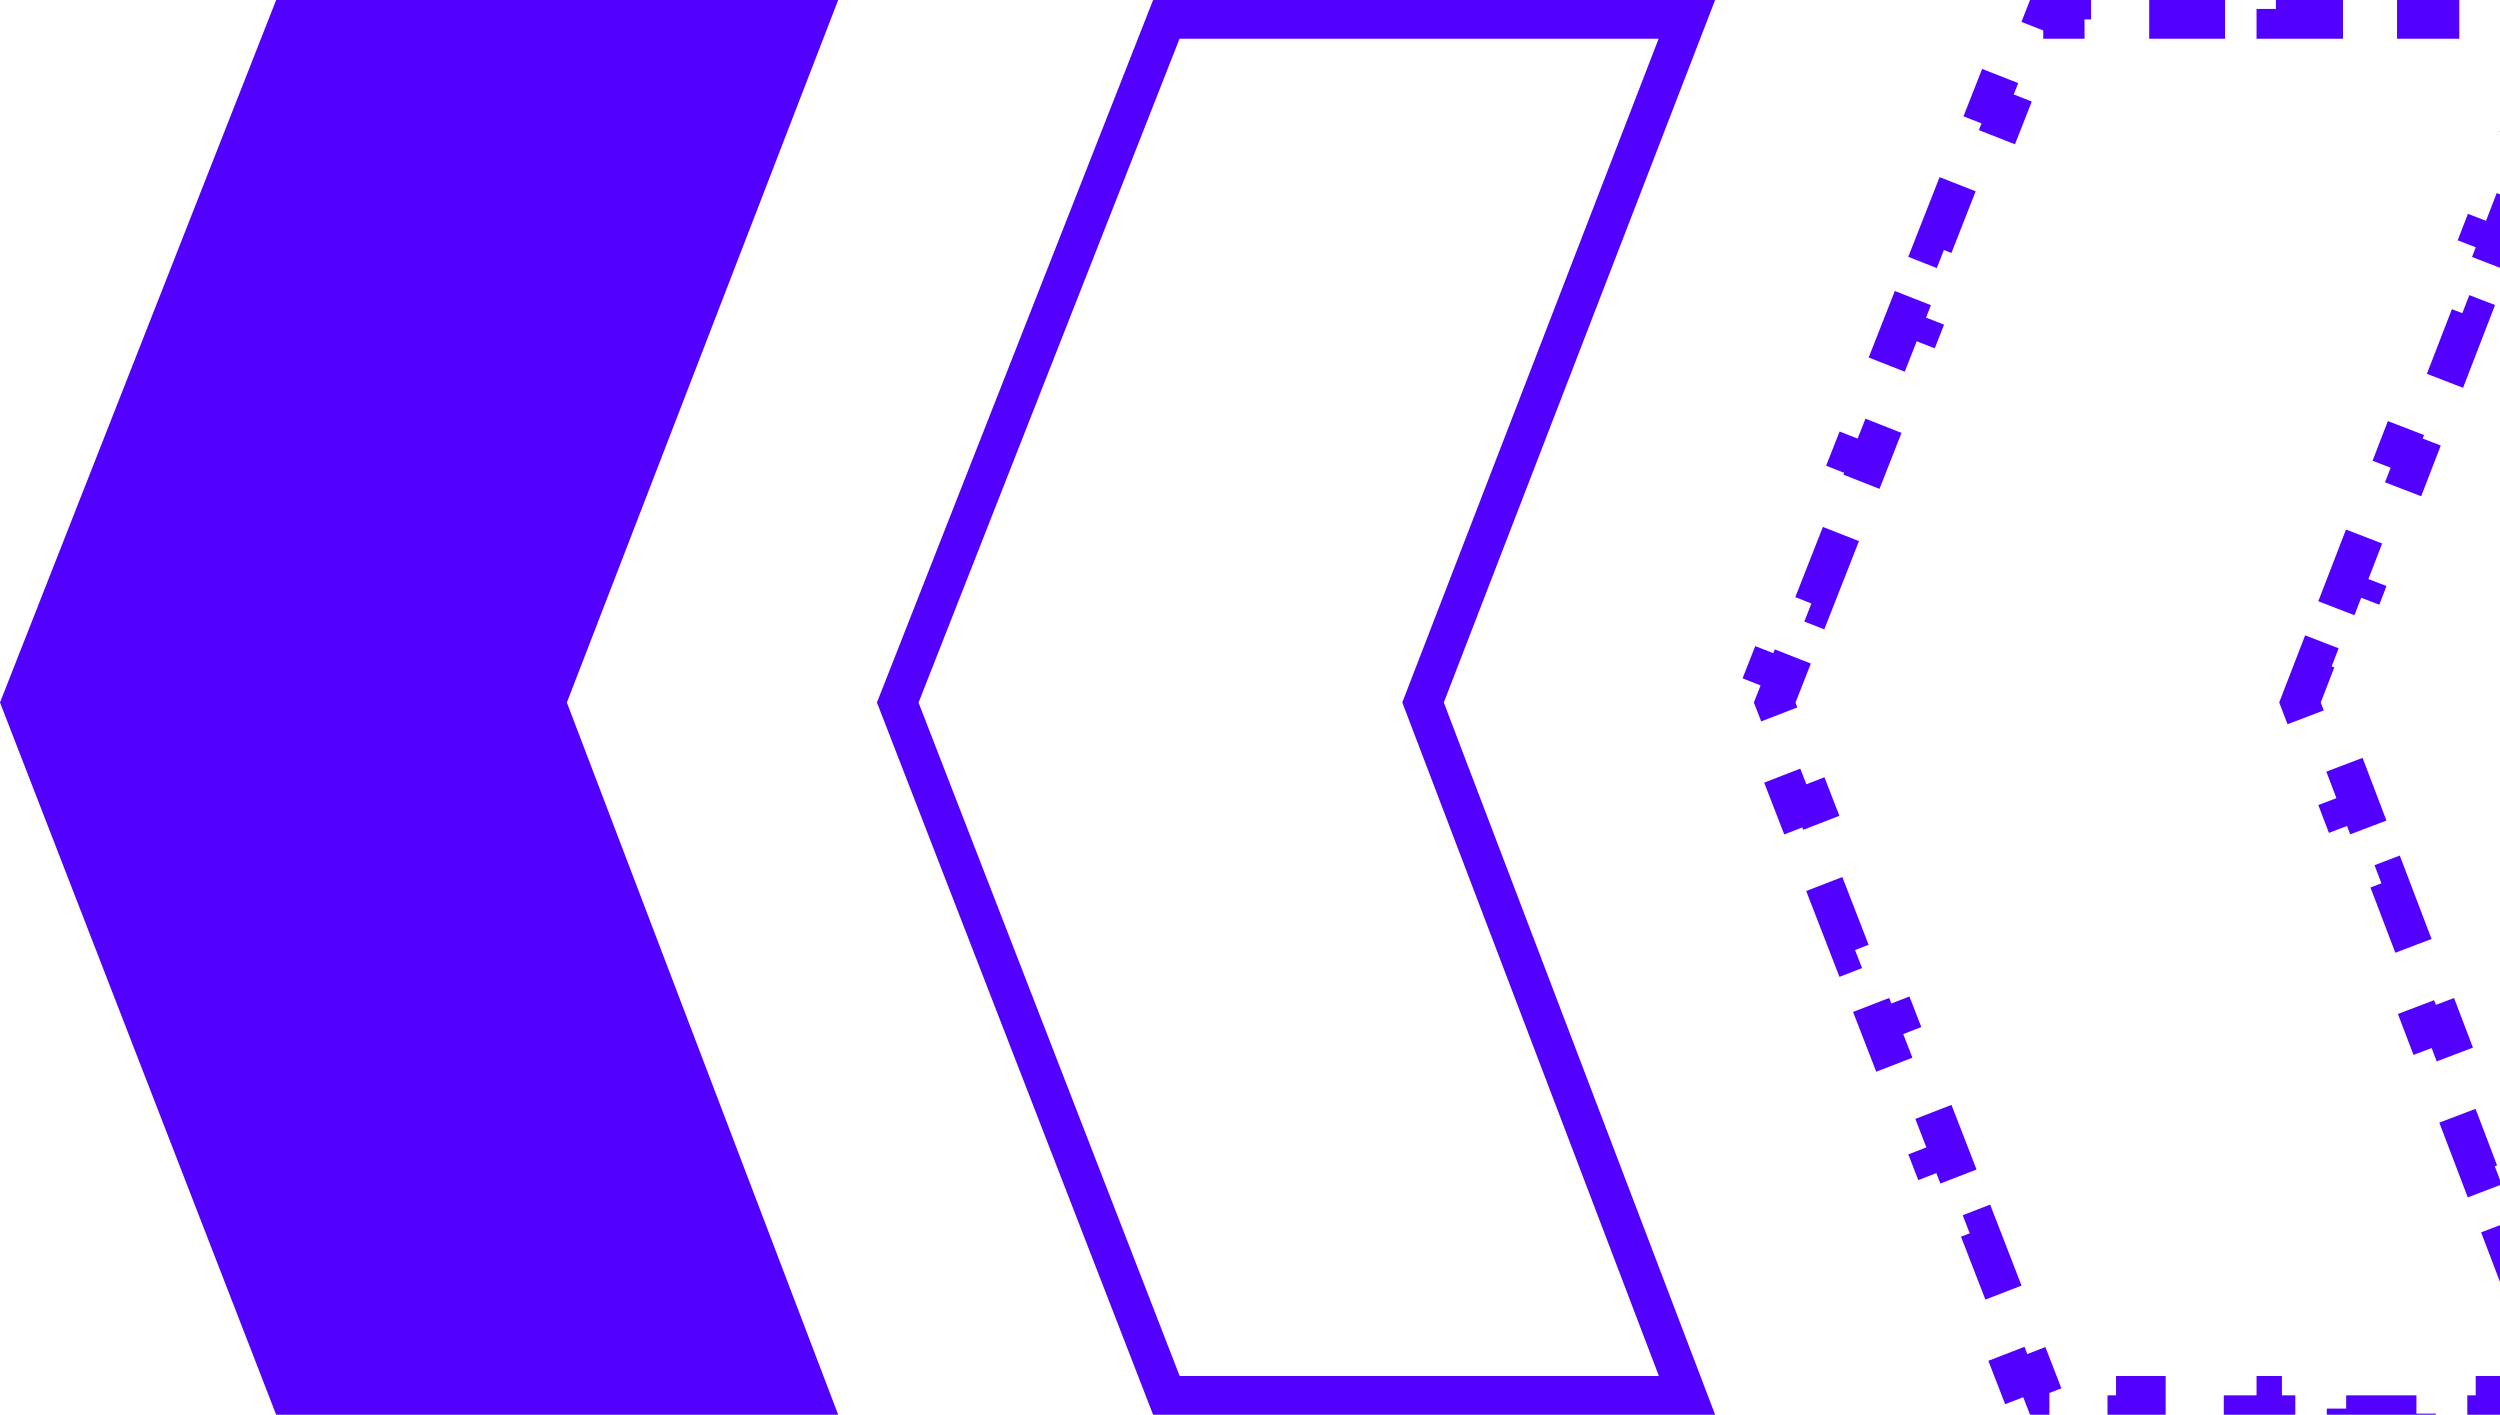
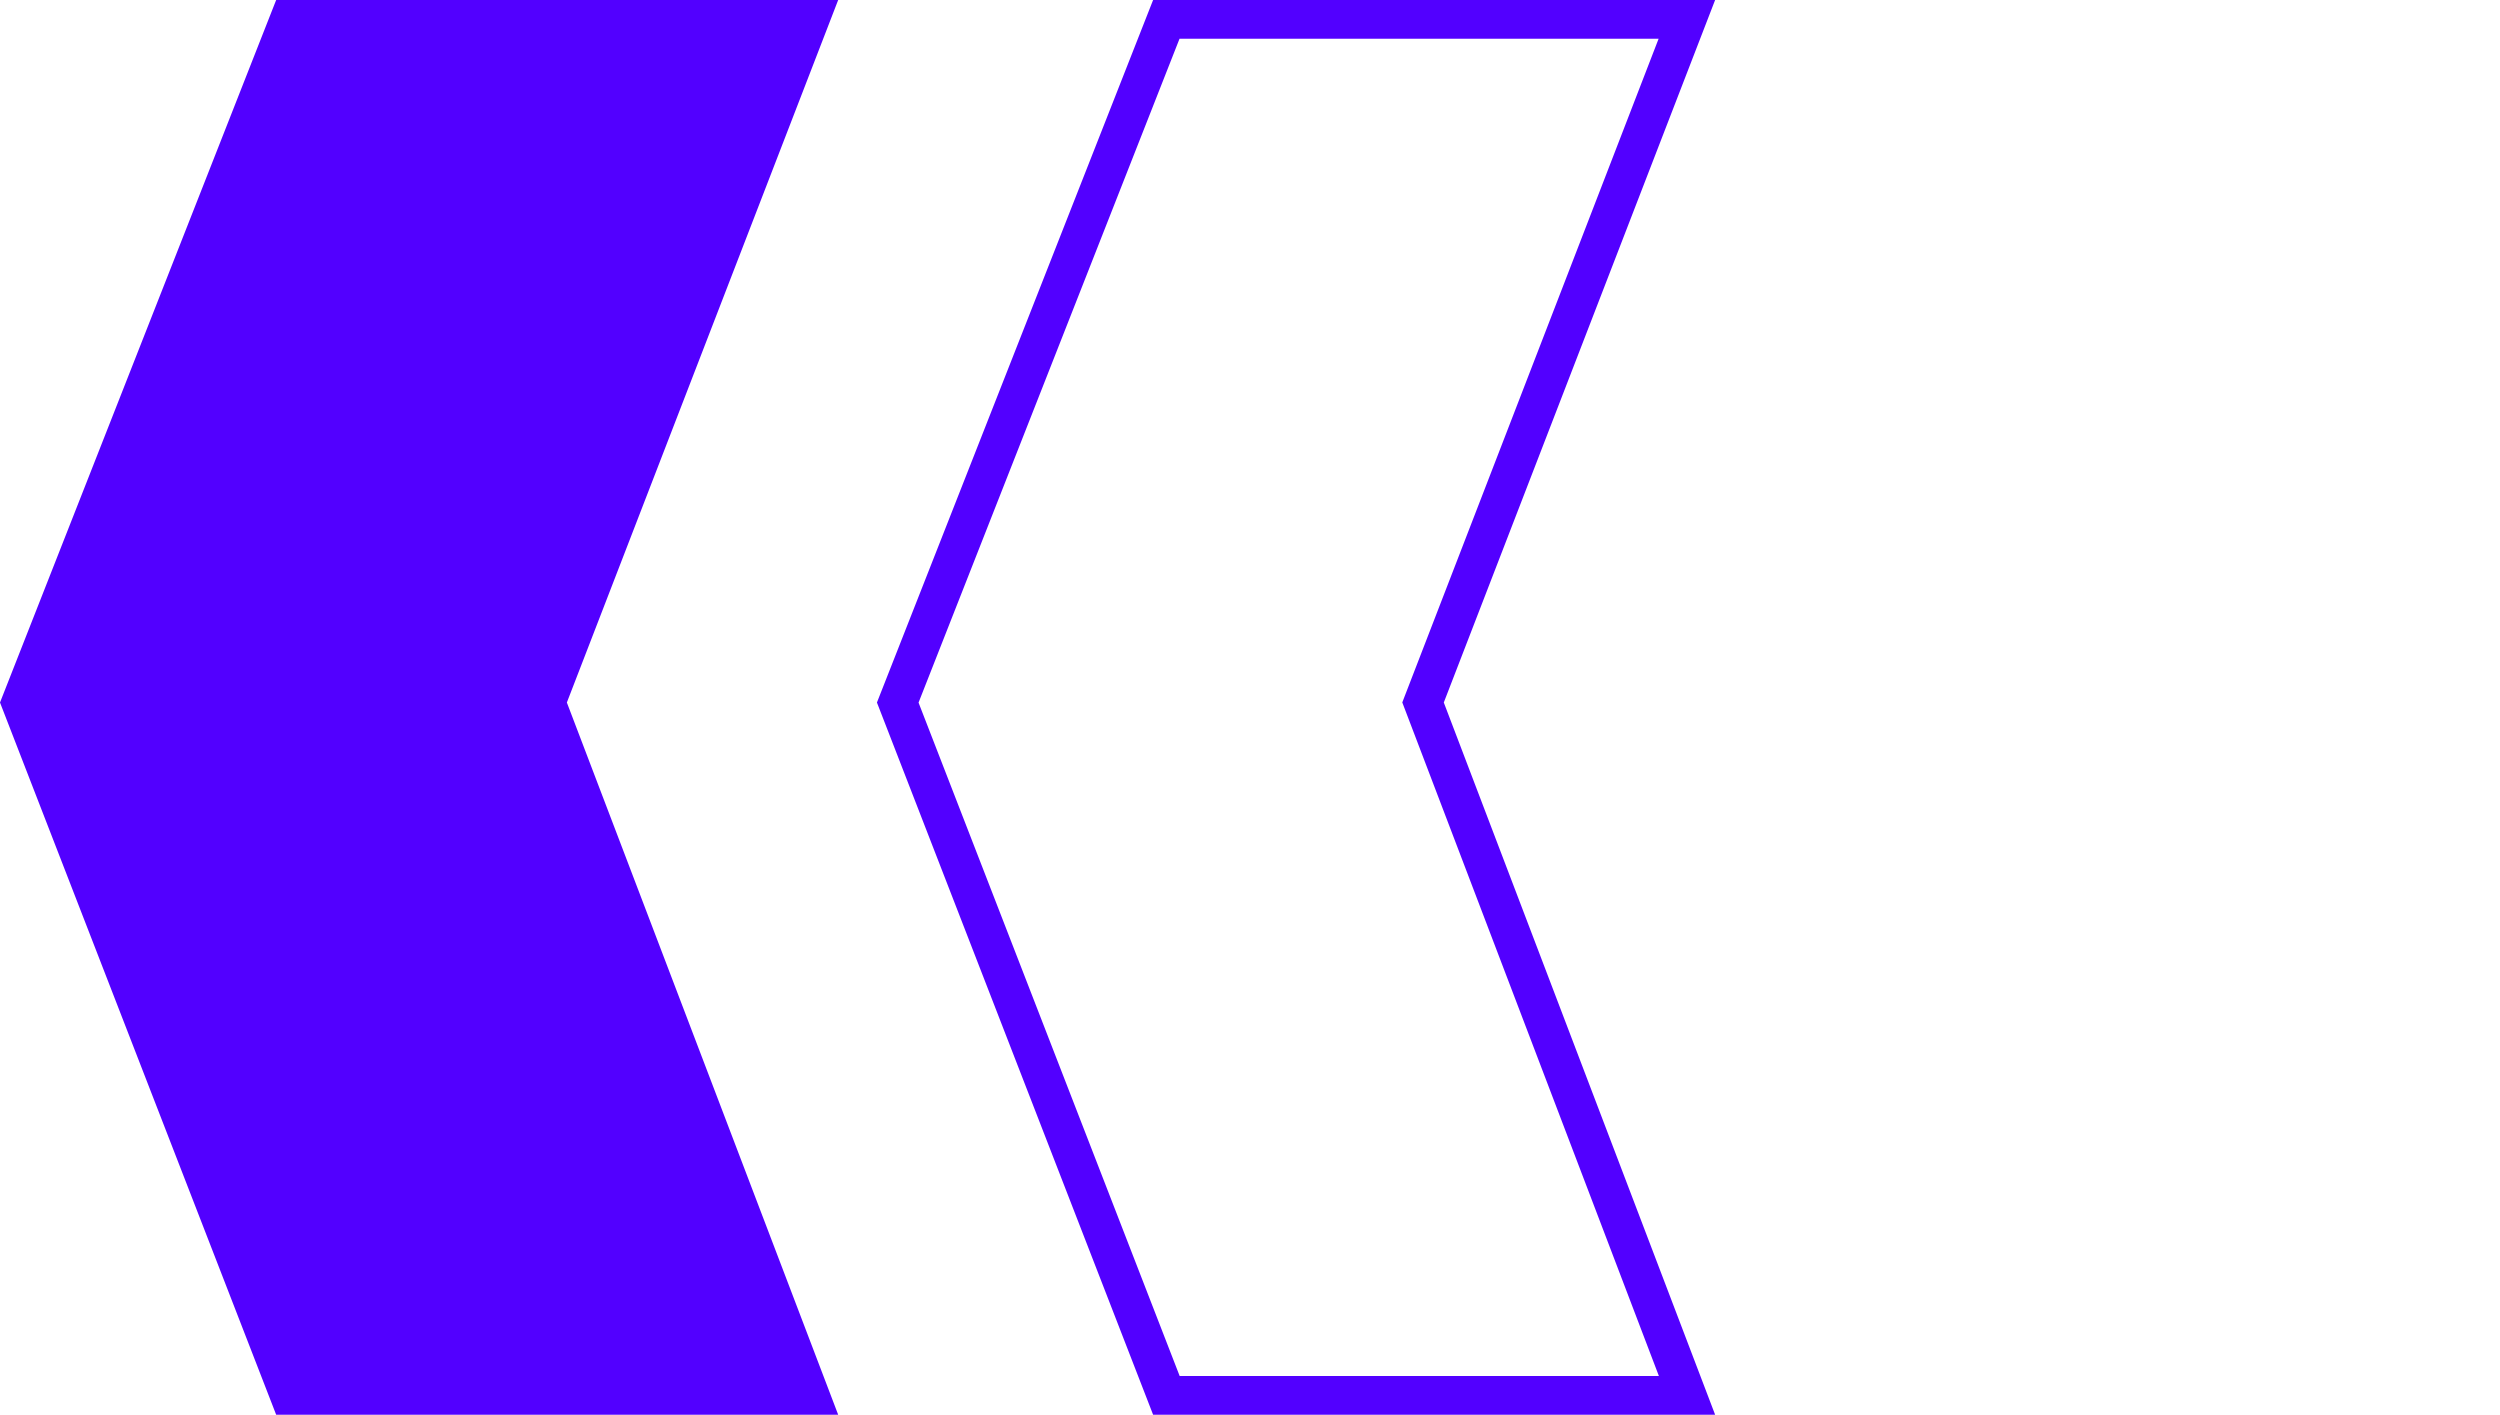
<svg xmlns="http://www.w3.org/2000/svg" width="258" height="146" viewBox="0 0 258 146" fill="none">
-   <path d="M263.3 134.975L266.1 142.325L264.231 143.037L264.598 144H263.875V146H256.625V144H249.375V146H242.125V144H234.875V146H227.625V144H220.375V146H213.125V144H210.87L209.94 141.602L208.075 142.325L205.225 134.975L207.09 134.252L204.24 126.902L202.375 127.625L199.525 120.275L201.39 119.552L198.54 112.202L196.675 112.925L193.825 105.575L195.69 104.852L192.84 97.502L190.975 98.225L188.125 90.875L189.99 90.152L187.14 82.802L185.275 83.525L182.425 76.175L184.29 75.452L183.147 72.505L184.286 69.607L182.425 68.875L185.275 61.625L187.136 62.357L189.986 55.107L188.125 54.375L190.975 47.125L192.836 47.857L195.686 40.607L193.825 39.875L196.675 32.625L198.536 33.357L201.386 26.107L199.525 25.375L202.375 18.125L204.236 18.857L207.086 11.607L205.225 10.875L208.075 3.625L209.936 4.357L210.863 2H213.125V0H220.375V2H227.625V0H234.875V2H242.125V0H249.375V2H256.625V0H263.875V2H264.584L264.234 2.904L266.1 3.625L263.3 10.875L261.434 10.155L258.634 17.404L260.5 18.125L257.7 25.375L255.834 24.654L253.034 31.904L254.9 32.625L252.1 39.875L250.234 39.154L247.434 46.404L249.3 47.125L246.5 54.375L244.634 53.654L241.834 60.904L243.7 61.625L240.9 68.875L239.034 68.154L237.634 71.779L237.358 72.495L237.631 73.212L239.031 76.887L240.9 76.175L243.7 83.525L241.831 84.237L244.631 91.587L246.5 90.875L249.3 98.225L247.431 98.937L250.231 106.287L252.1 105.575L254.9 112.925L253.031 113.637L255.831 120.987L257.7 120.275L260.5 127.625L258.631 128.337L261.431 135.687L263.3 134.975Z" stroke="#5200FF" stroke-width="4" stroke-dasharray="8 8" />
  <path d="M120.363 2H174.084L147.134 71.779L146.858 72.495L147.131 73.212L174.098 144H120.37L92.647 72.505L120.363 2Z" stroke="#5200FF" stroke-width="4" />
  <path d="M86.5 146H28.5L0 72.5L28.5 0H86.5L58.5 72.5L86.5 146Z" fill="#5200FF" />
</svg>